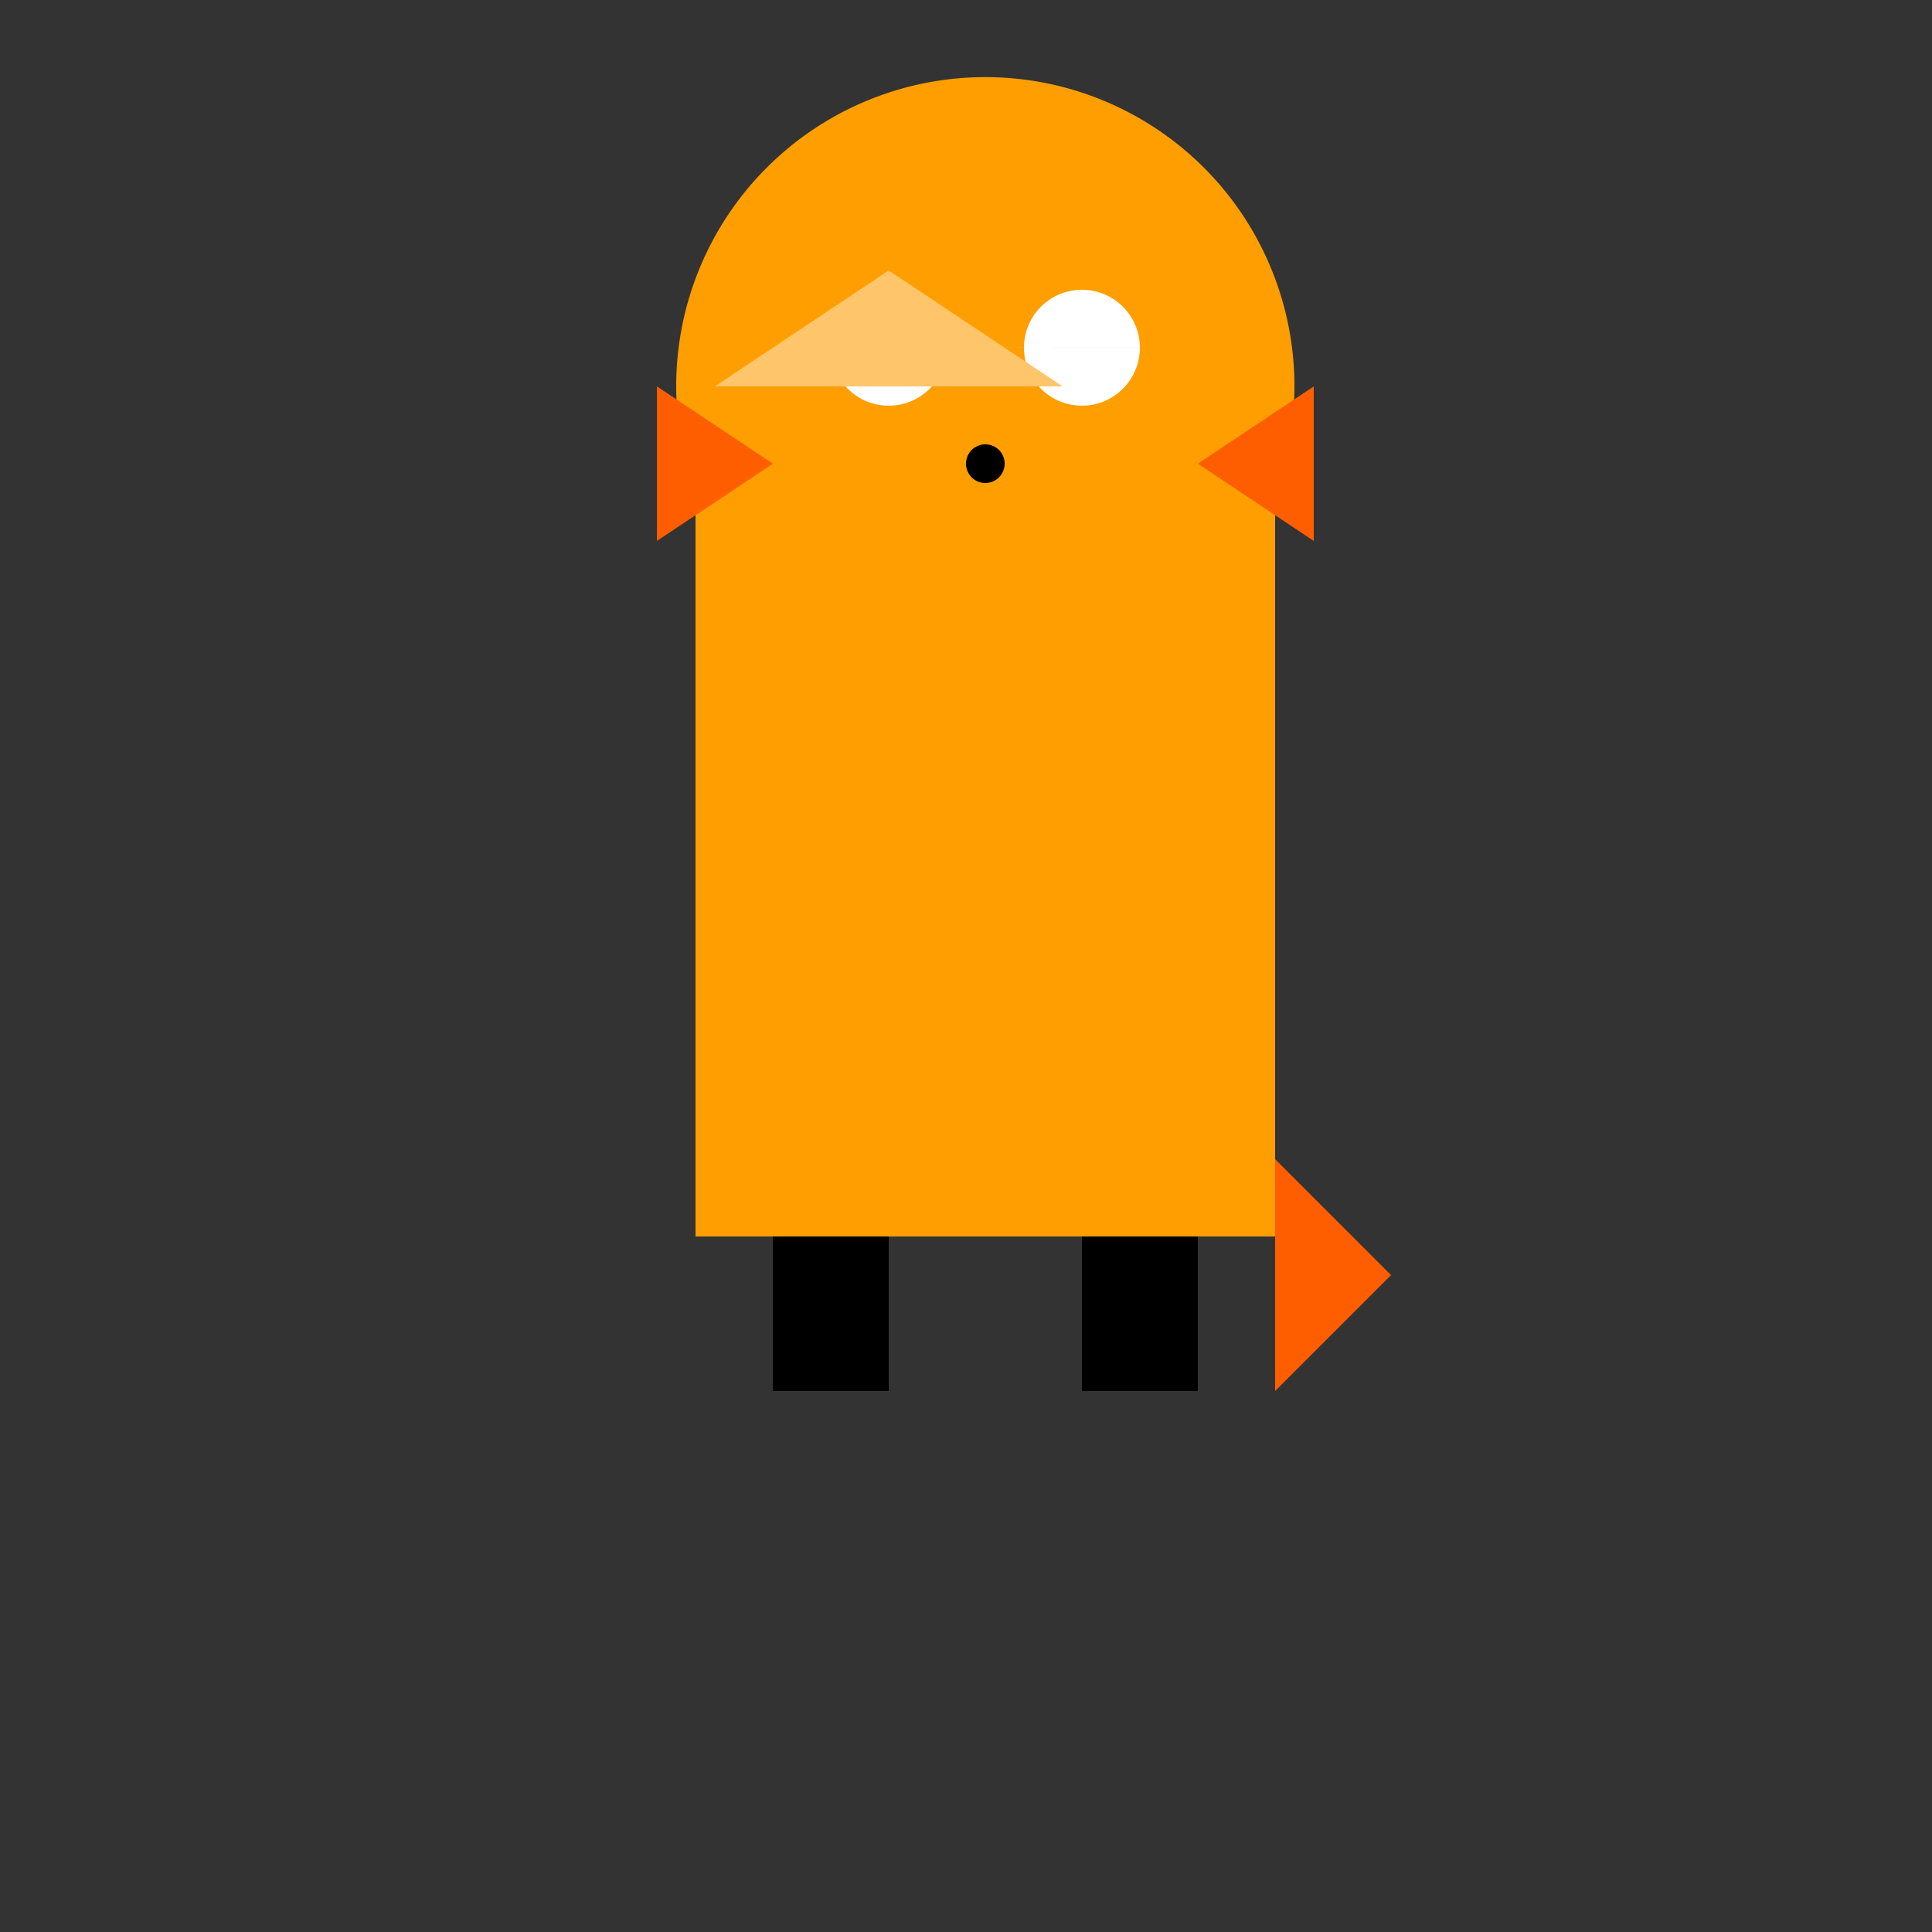
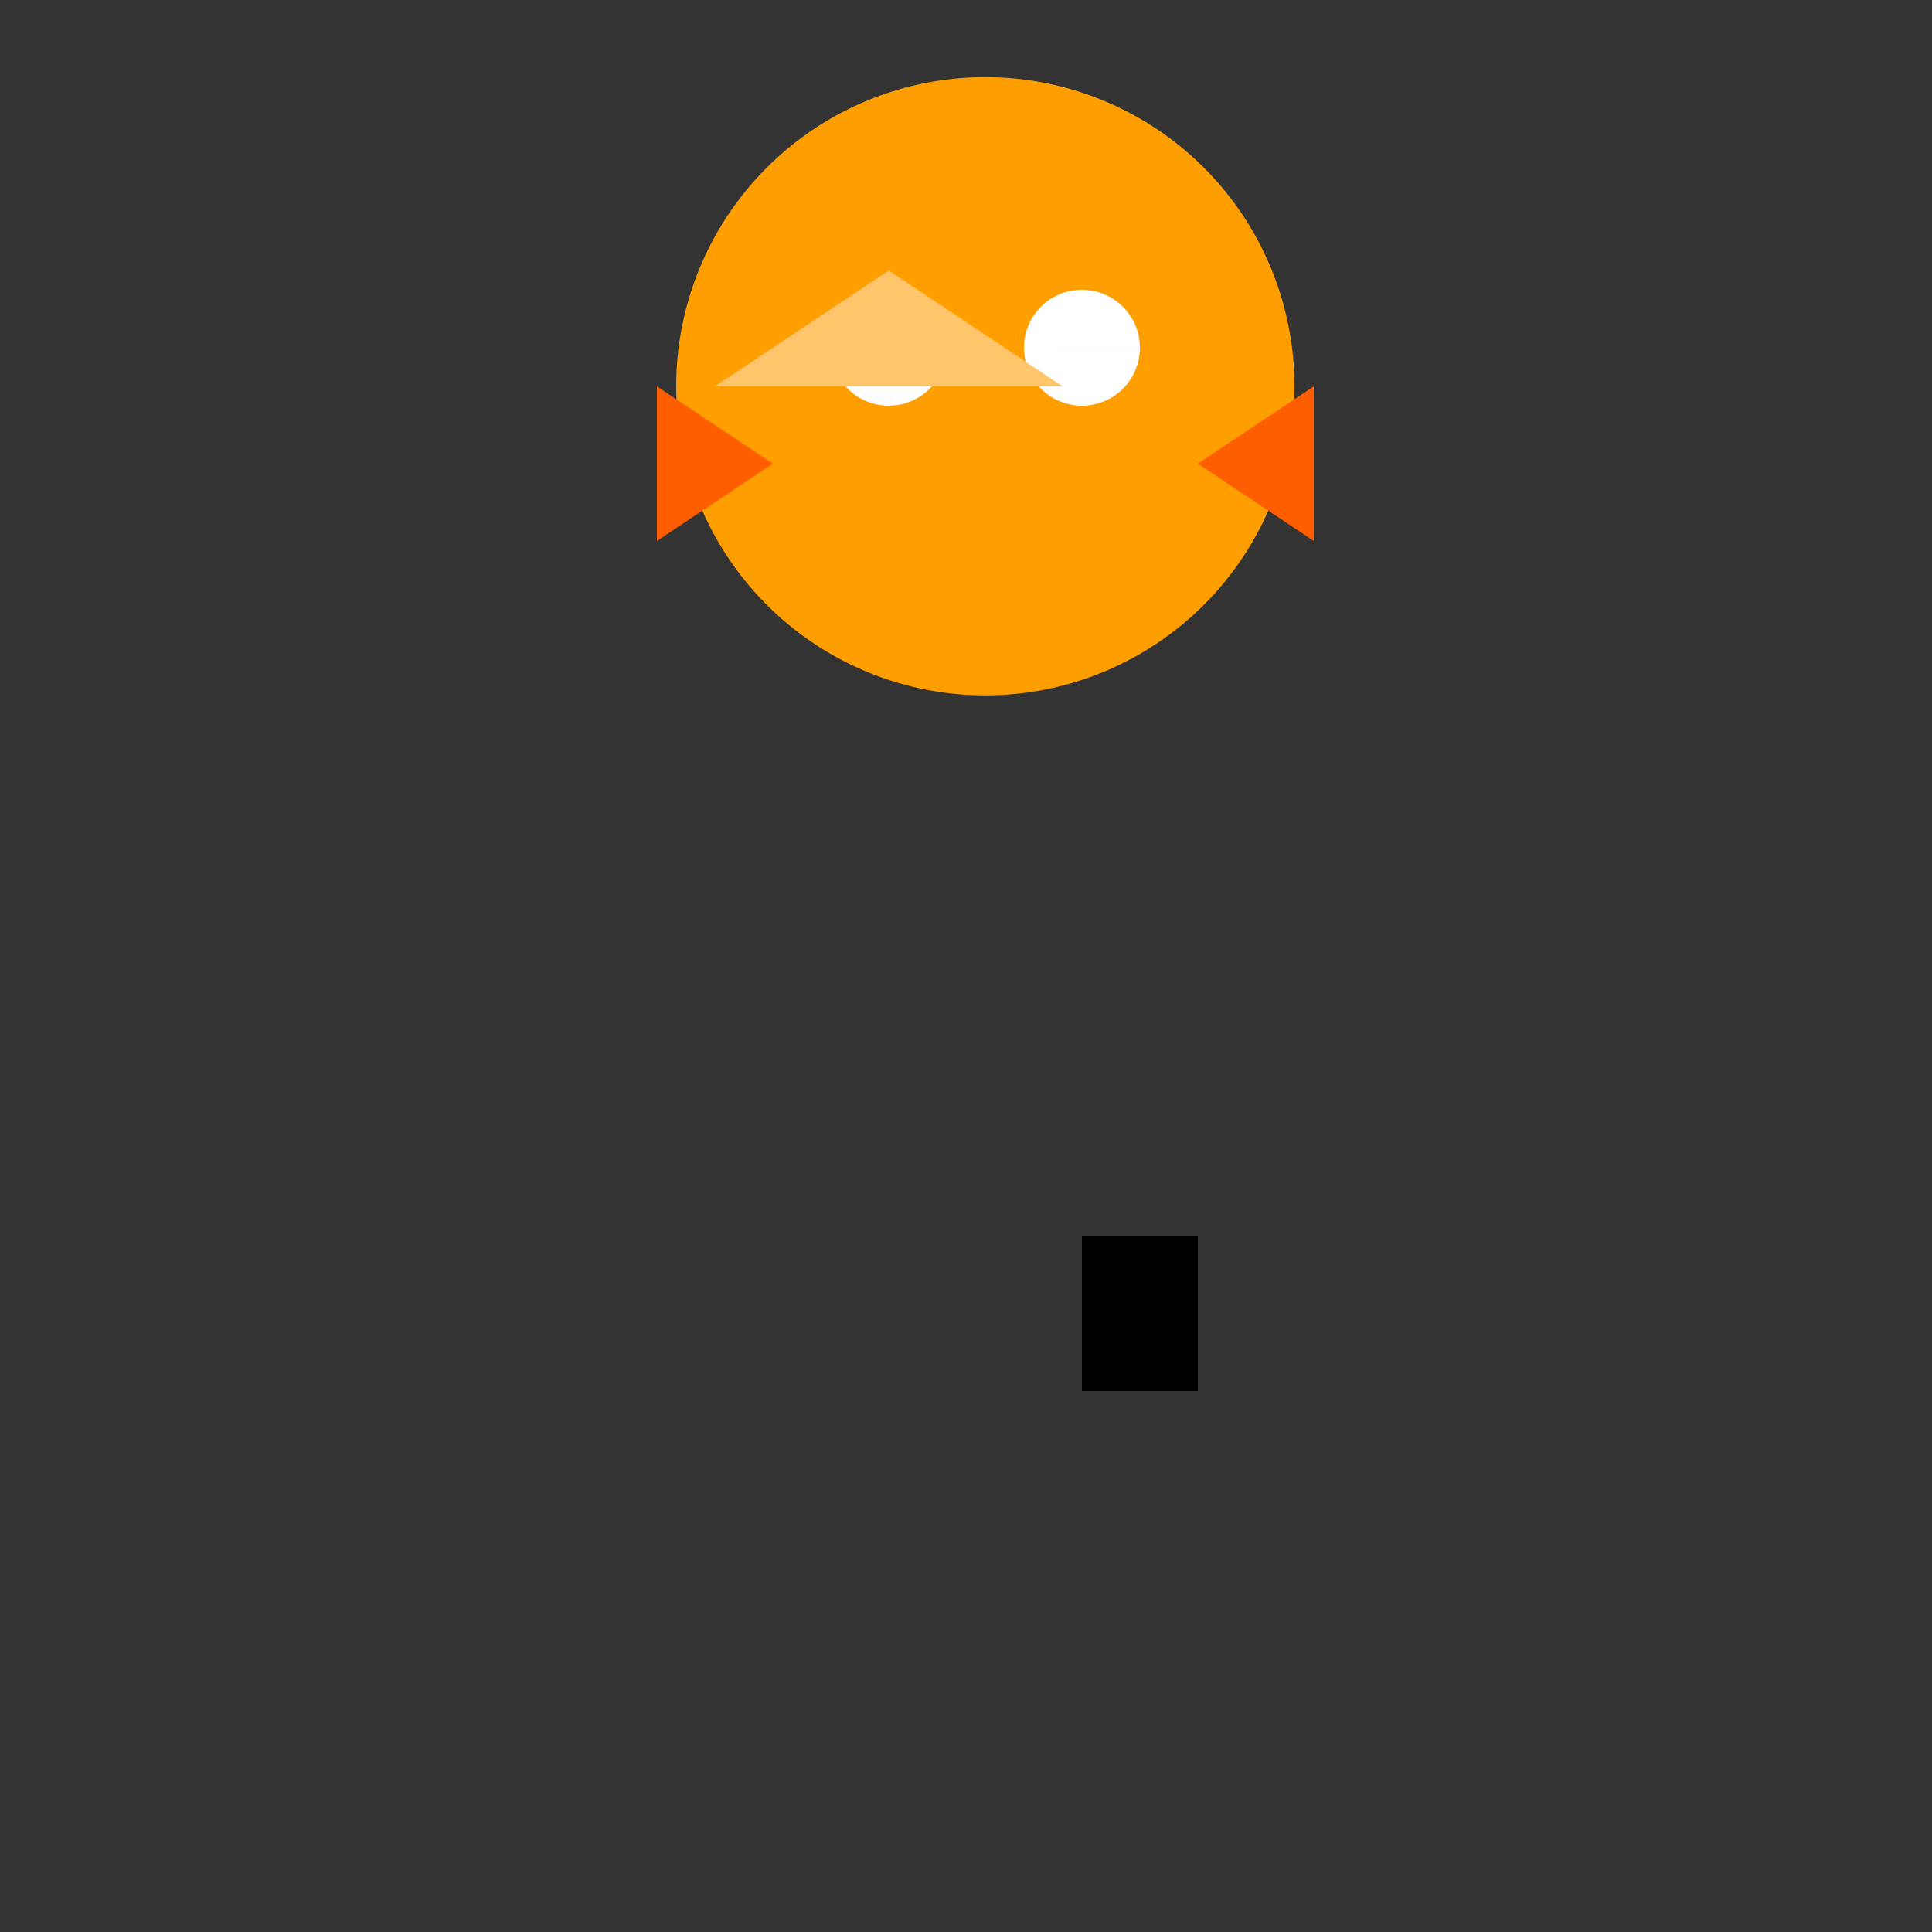
<svg xmlns="http://www.w3.org/2000/svg" width="500" height="500">
  <rect width="100%" height="100%" fill="#333333" stroke="none" />
  <defs />
  <g>
-     <rect fill="#FF9E00" stroke="none" x="180" y="120" width="150" height="200" />
    <path fill="#FF9E00" stroke="none" paint-order="stroke fill markers" d=" M 335 100 A 80 80 0 1 1 335 99.92" />
    <path fill="#FF9E00" stroke="none" paint-order="stroke fill markers" d=" M 175 100 L 230 60 L 285 100 Z" />
    <path fill="#FFFFFF" stroke="none" paint-order="stroke fill markers" d=" M 245 90 A 15 15 0 1 1 245 89.985 L 295 90 A 15 15 0 1 1 295 89.985" />
    <path fill="#FFC56A" stroke="none" paint-order="stroke fill markers" d=" M 185 100 L 230 70 L 275 100 Z" />
-     <path fill="#000000" stroke="none" paint-order="stroke fill markers" d=" M 260 120 A 5 5 0 1 1 260 119.995" />
    <path fill="#FF5E00" stroke="none" paint-order="stroke fill markers" d=" M 170 100 L 200 120 L 170 140 Z" />
    <path fill="#FF5E00" stroke="none" paint-order="stroke fill markers" d=" M 340 100 L 310 120 L 340 140 Z" />
-     <path fill="#FF5E00" stroke="none" paint-order="stroke fill markers" d=" M 330 300 L 360 330 L 330 360 Z" />
-     <rect fill="#000000" stroke="none" x="200" y="320" width="30" height="40" />
    <rect fill="#000000" stroke="none" x="280" y="320" width="30" height="40" />
  </g>
</svg>